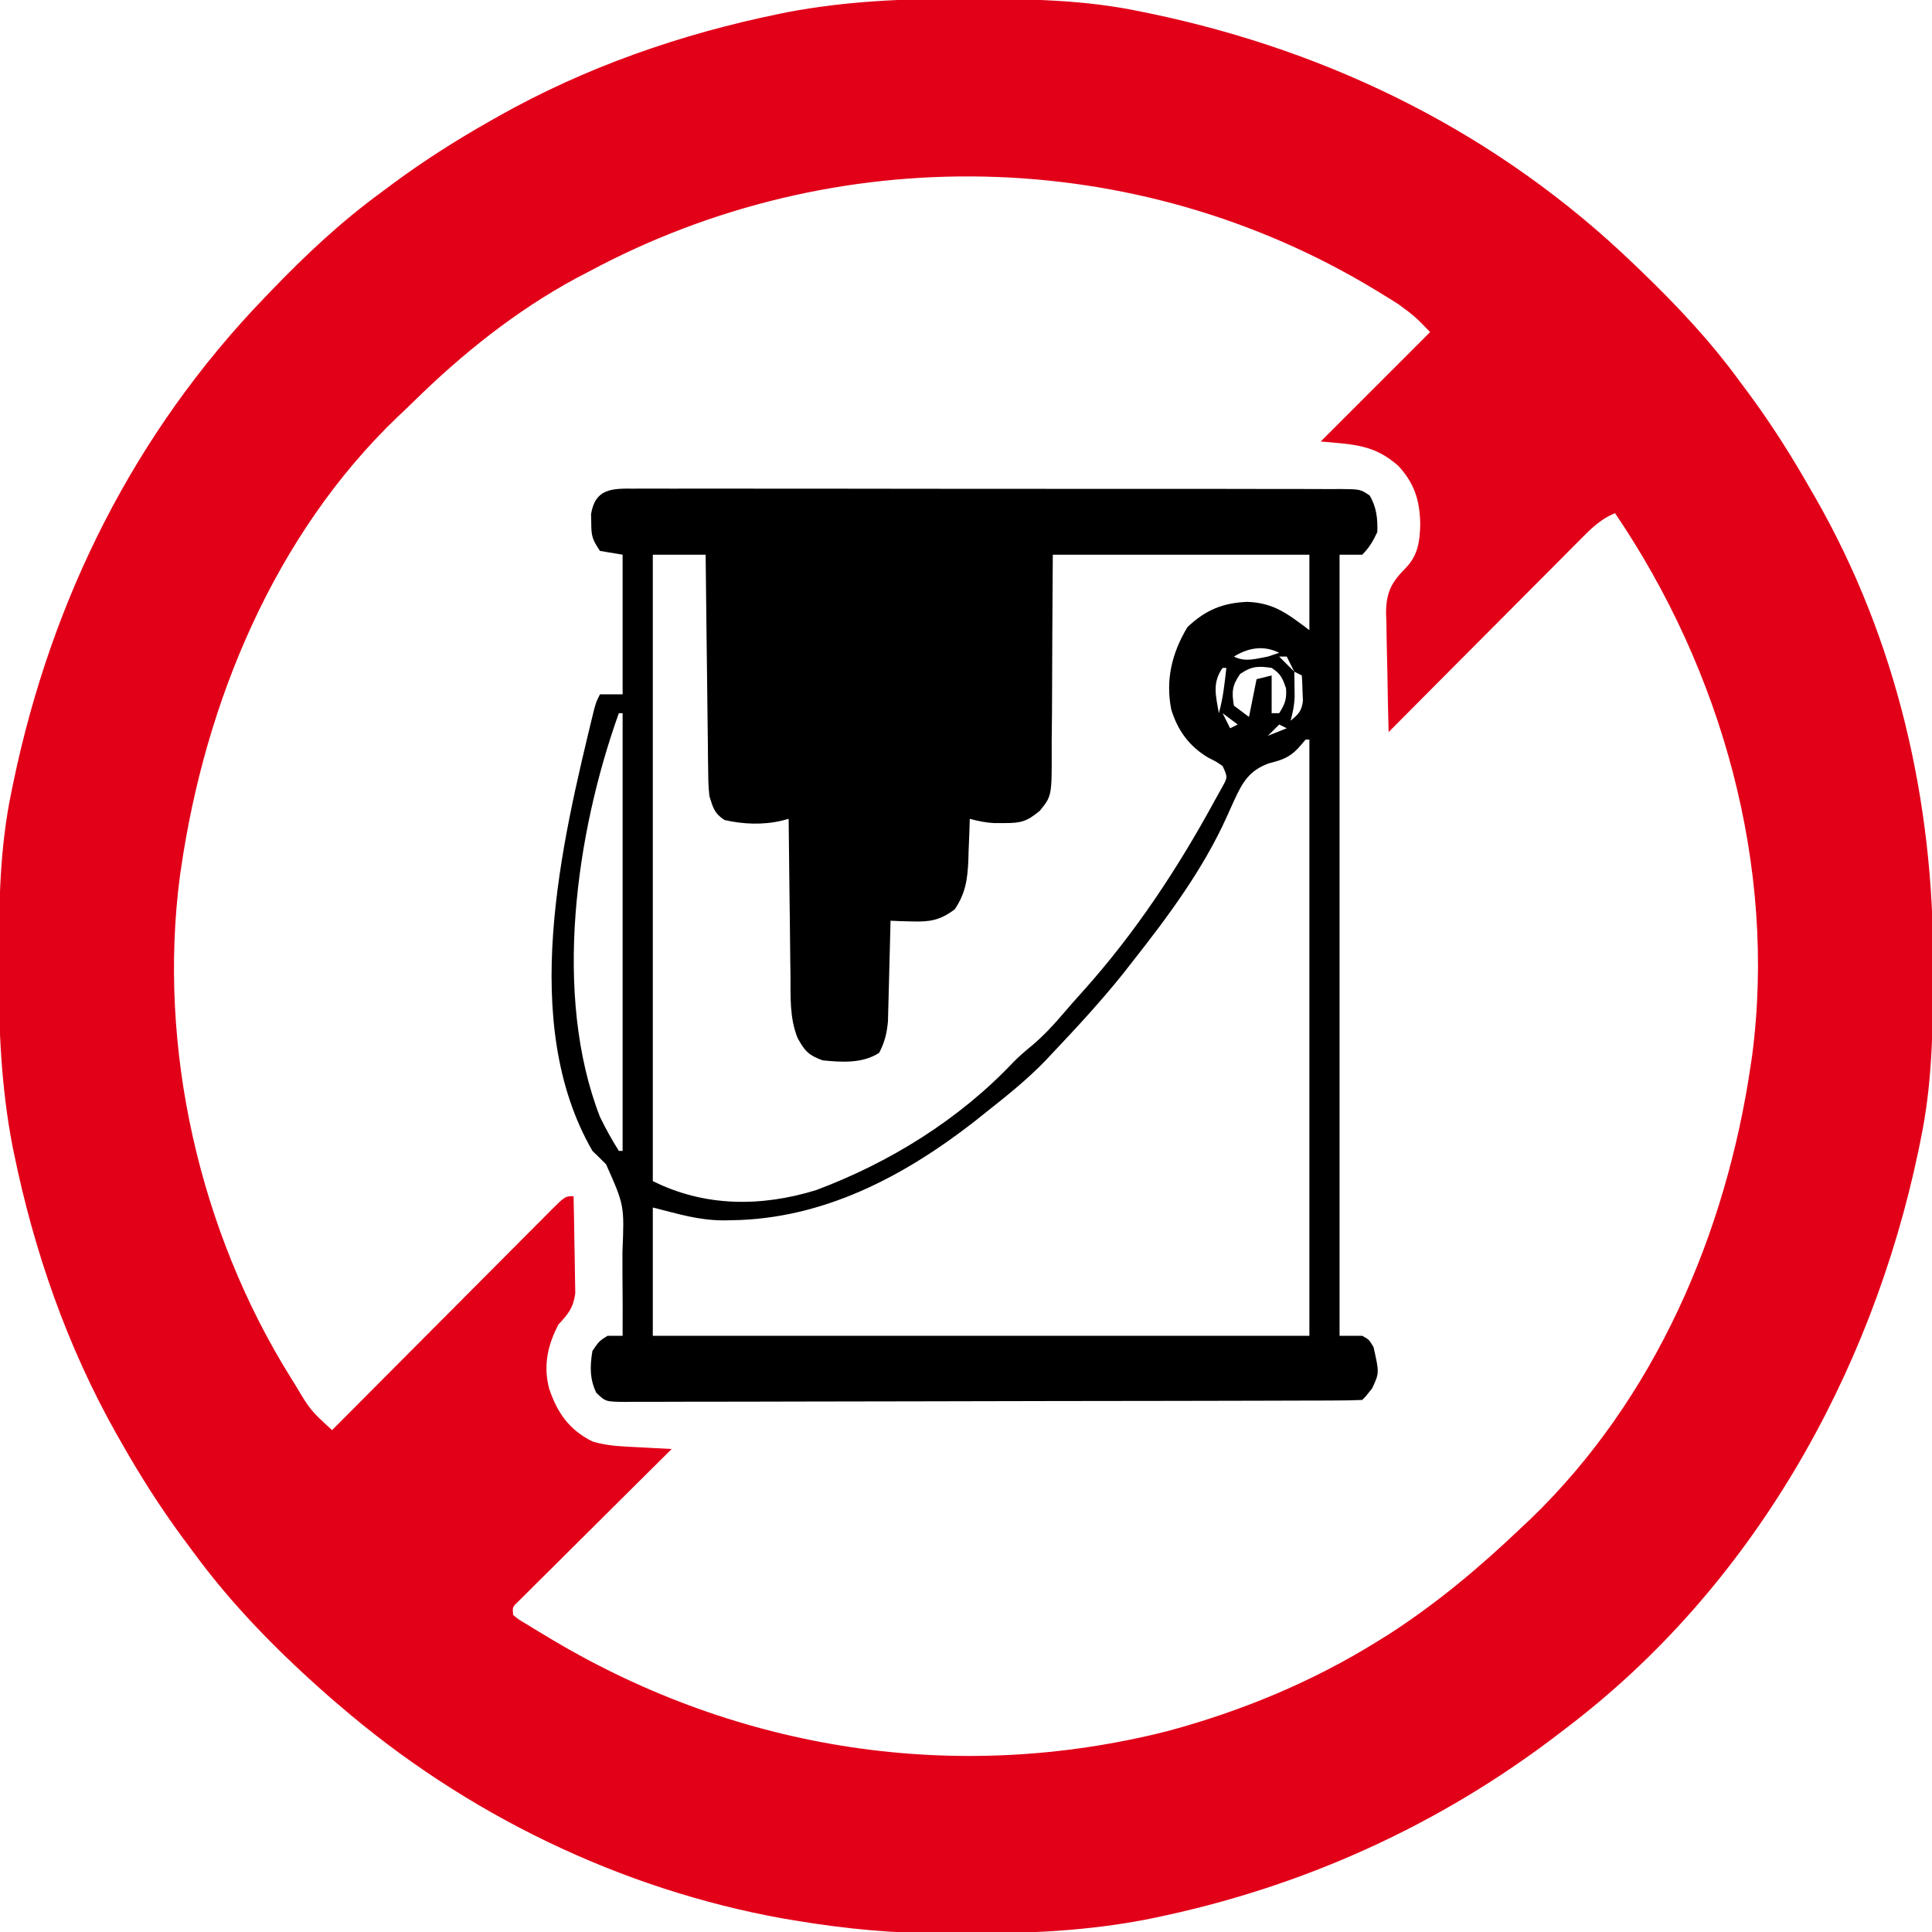
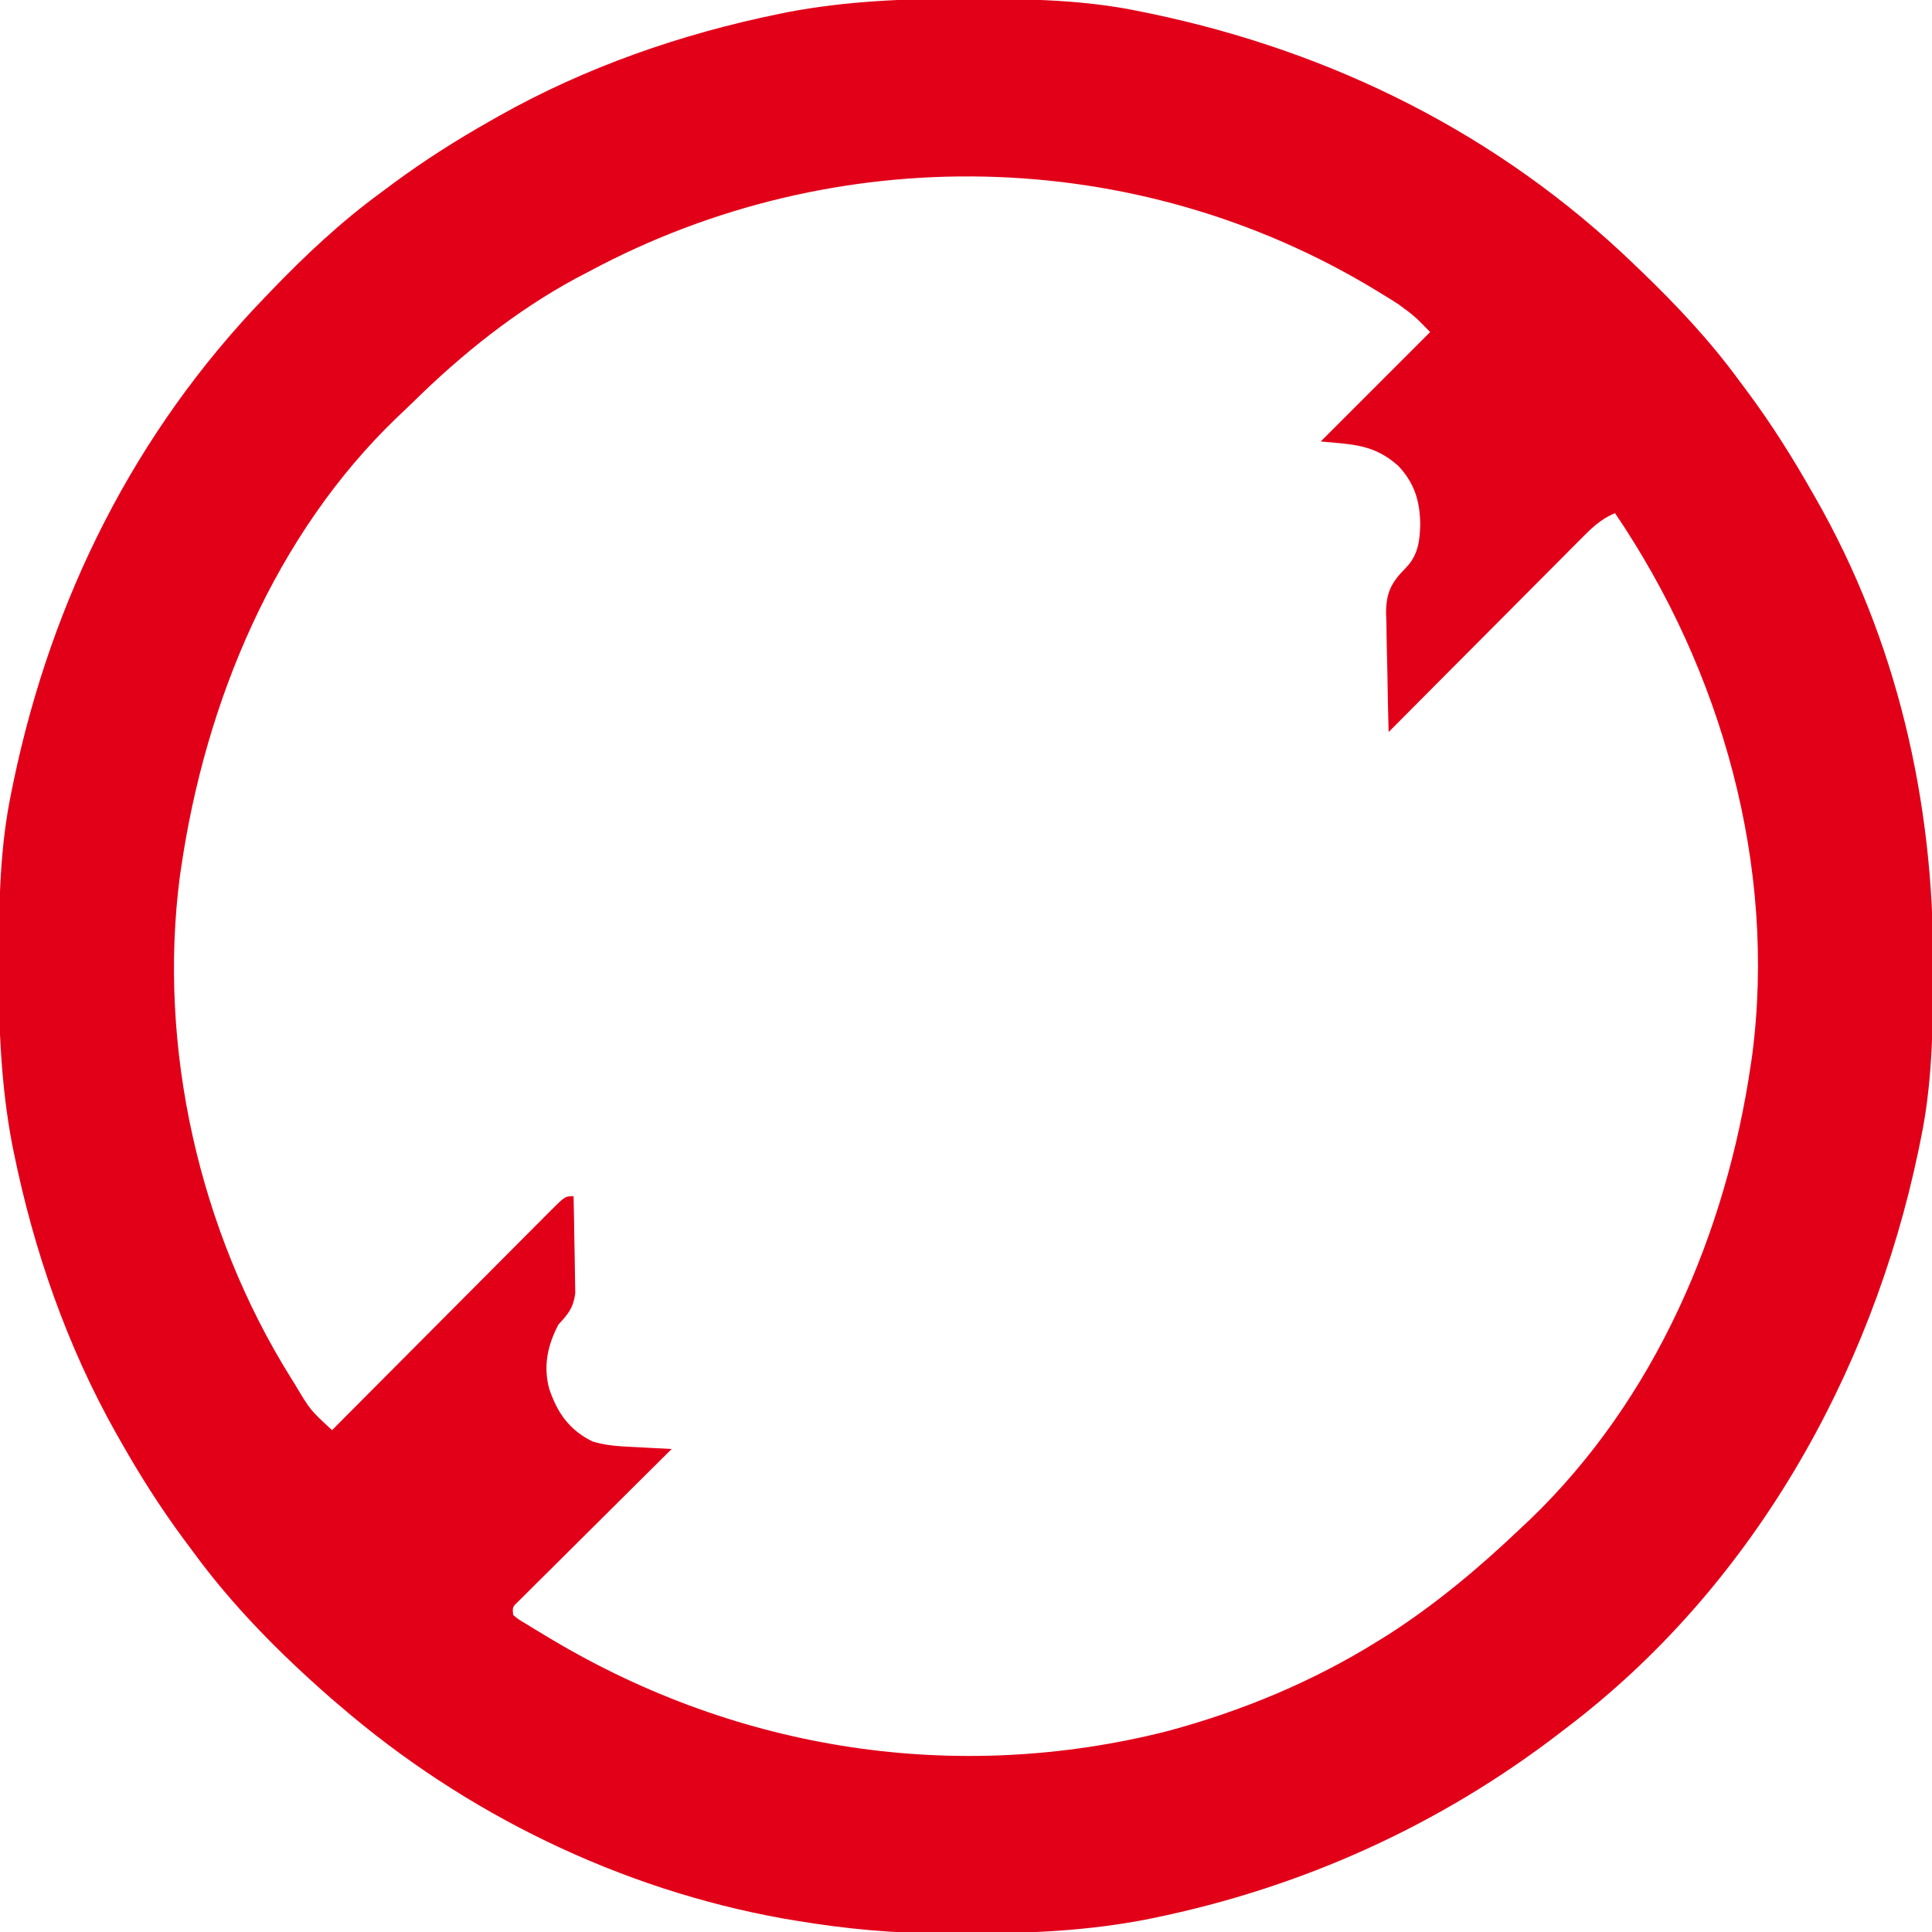
<svg xmlns="http://www.w3.org/2000/svg" version="1.1" width="512" height="512">
-   <path d="M0 0 C1.018 0.002 2.036 0.004 3.085 0.007 C17.694 0.056 32.026 0.307 46.375 3.312 C47.35 3.511 48.325 3.71 49.329 3.915 C97.711 14.035 141.699 35.952 177.375 70.312 C178.364 71.261 178.364 71.261 179.373 72.228 C188.861 81.372 197.601 90.67 205.375 101.312 C206.233 102.464 207.091 103.615 207.949 104.766 C213.987 112.957 219.346 121.471 224.375 130.312 C224.739 130.944 225.104 131.576 225.479 132.227 C247.085 169.975 256.852 212.742 256.688 255.938 C256.685 256.955 256.683 257.973 256.681 259.022 C256.631 273.631 256.38 287.963 253.375 302.312 C253.077 303.775 253.077 303.775 252.773 305.267 C240.313 364.832 208.423 421.186 159.375 458.312 C158.836 458.728 158.297 459.143 157.742 459.571 C125.872 484.072 89.319 500.564 49.938 508.625 C49.219 508.772 48.5 508.92 47.759 509.072 C33.083 511.861 18.558 512.661 3.648 512.628 C0.708 512.625 -2.23 512.649 -5.17 512.674 C-18.543 512.718 -31.439 511.513 -44.625 509.312 C-46.331 509.03 -46.331 509.03 -48.071 508.742 C-91.338 500.97 -132.388 480.983 -165.625 452.312 C-166.37 451.678 -167.115 451.044 -167.883 450.391 C-181.388 438.579 -194.059 425.829 -204.625 411.312 C-205.481 410.163 -206.338 409.013 -207.195 407.863 C-213.235 399.673 -218.619 391.169 -223.625 382.312 C-224.027 381.605 -224.429 380.898 -224.844 380.169 C-237.869 357.034 -246.618 331.863 -251.938 305.875 C-252.085 305.156 -252.232 304.437 -252.384 303.697 C-255.358 288.05 -255.998 272.577 -255.938 256.688 C-255.935 255.67 -255.933 254.652 -255.931 253.603 C-255.881 238.994 -255.63 224.662 -252.625 210.312 C-252.426 209.338 -252.228 208.363 -252.023 207.358 C-241.902 158.977 -219.986 114.988 -185.625 79.312 C-184.993 78.653 -184.361 77.994 -183.709 77.314 C-174.565 67.826 -165.268 59.086 -154.625 51.312 C-153.474 50.454 -152.323 49.596 -151.172 48.738 C-142.982 42.701 -134.48 37.318 -125.625 32.312 C-124.918 31.91 -124.211 31.508 -123.482 31.094 C-100.347 18.068 -75.175 9.319 -49.188 4 C-48.469 3.853 -47.75 3.705 -47.009 3.553 C-31.363 0.58 -15.889 -0.061 0 0 Z M-99.625 72.312 C-100.757 72.903 -101.889 73.493 -103.055 74.102 C-119.024 82.769 -133.16 94.092 -146.081 106.799 C-147.425 108.117 -148.793 109.41 -150.164 110.699 C-182.818 141.911 -201.213 186.324 -207.625 230.312 C-207.727 230.995 -207.83 231.677 -207.935 232.38 C-213.9 277.807 -202.791 326.591 -178.625 365.312 C-178.256 365.906 -177.886 366.499 -177.506 367.11 C-173.407 373.996 -173.407 373.996 -167.625 379.312 C-166.853 378.536 -166.08 377.759 -165.285 376.959 C-158.021 369.654 -150.752 362.355 -143.477 355.061 C-139.737 351.311 -135.999 347.558 -132.265 343.802 C-128.664 340.179 -125.059 336.562 -121.45 332.948 C-120.071 331.565 -118.694 330.181 -117.319 328.795 C-115.398 326.86 -113.472 324.931 -111.543 323.004 C-110.971 322.424 -110.398 321.844 -109.808 321.247 C-105.853 317.312 -105.853 317.312 -103.625 317.312 C-103.526 321.351 -103.453 325.389 -103.405 329.428 C-103.385 330.801 -103.358 332.173 -103.323 333.545 C-103.274 335.523 -103.254 337.502 -103.234 339.48 C-103.203 341.264 -103.203 341.264 -103.171 343.083 C-103.713 346.941 -105.01 348.497 -107.625 351.312 C-110.497 356.778 -111.697 362.258 -110.086 368.352 C-107.901 374.764 -104.812 379.219 -98.625 382.312 C-95.902 383.113 -93.345 383.479 -90.516 383.629 C-89.762 383.671 -89.007 383.713 -88.23 383.756 C-87.065 383.815 -87.065 383.815 -85.875 383.875 C-85.082 383.918 -84.289 383.961 -83.473 384.006 C-81.524 384.112 -79.574 384.212 -77.625 384.312 C-78.151 384.834 -78.677 385.356 -79.219 385.894 C-84.169 390.803 -89.114 395.717 -94.053 400.637 C-96.593 403.167 -99.135 405.694 -101.681 408.217 C-104.605 411.116 -107.522 414.023 -110.438 416.93 C-111.356 417.838 -112.275 418.746 -113.221 419.682 C-114.483 420.943 -114.483 420.943 -115.77 422.23 C-116.889 423.343 -116.889 423.343 -118.031 424.478 C-119.844 426.159 -119.844 426.159 -119.625 428.312 C-118.178 429.507 -118.178 429.507 -116.25 430.633 C-115.521 431.082 -114.791 431.53 -114.04 431.993 C-113.243 432.47 -112.446 432.946 -111.625 433.438 C-110.806 433.93 -109.988 434.423 -109.144 434.931 C-59.661 464.358 -1.959 473.226 53.924 459.036 C73.428 453.764 92.211 446.001 109.375 435.312 C110.414 434.668 111.453 434.023 112.523 433.359 C125.125 425.223 136.54 415.649 147.375 405.312 C148.227 404.513 149.079 403.714 149.957 402.891 C182.971 371.072 201.842 327.114 208.375 282.312 C208.478 281.627 208.581 280.942 208.688 280.236 C215.313 229.928 200.621 177.932 172.375 136.312 C168.4 137.913 165.735 140.684 162.78 143.68 C162.233 144.227 161.687 144.773 161.123 145.336 C159.322 147.139 157.528 148.948 155.734 150.758 C154.485 152.011 153.235 153.264 151.985 154.516 C148.699 157.809 145.419 161.109 142.141 164.409 C138.793 167.778 135.439 171.141 132.086 174.504 C125.51 181.101 118.941 187.705 112.375 194.312 C112.226 189.029 112.117 183.747 112.045 178.462 C112.015 176.666 111.974 174.871 111.922 173.076 C111.849 170.486 111.815 167.899 111.789 165.309 C111.758 164.514 111.727 163.718 111.695 162.899 C111.692 157.379 113.058 154.692 116.951 150.782 C120.216 147.413 120.685 143.519 120.75 139 C120.618 132.863 119.165 128.309 114.949 123.781 C108.543 118.087 103.038 118.1 94.375 117.312 C103.945 107.743 113.515 98.172 123.375 88.312 C119.343 84.165 119.343 84.165 114.949 80.918 C114.015 80.327 114.015 80.327 113.062 79.724 C112.402 79.32 111.742 78.916 111.062 78.5 C110.36 78.068 109.658 77.635 108.935 77.19 C45.31 38.62 -34.271 37.187 -99.625 72.312 Z " fill="#E20019" transform="translate(255.625,-0.312)" />
-   <path d="M0 0 C0.821 -0.006 1.642 -0.011 2.489 -0.017 C5.25 -0.03 8.011 -0.015 10.773 -0.001 C12.749 -0.004 14.725 -0.01 16.7 -0.017 C22.074 -0.031 27.448 -0.02 32.822 -0.003 C38.438 0.011 44.054 0.004 49.67 0.001 C59.102 -0.002 68.534 0.011 77.967 0.035 C88.882 0.061 99.796 0.063 110.711 0.051 C121.198 0.04 131.685 0.047 142.172 0.061 C146.641 0.067 151.11 0.066 155.579 0.062 C160.838 0.057 166.098 0.067 171.358 0.089 C173.291 0.094 175.225 0.095 177.159 0.09 C179.792 0.084 182.424 0.096 185.057 0.114 C185.829 0.108 186.6 0.102 187.395 0.095 C192.506 0.157 192.506 0.157 194.972 1.783 C196.818 4.784 197.163 8.05 197.029 11.501 C195.891 13.932 194.911 15.619 193.029 17.501 C191.049 17.501 189.069 17.501 187.029 17.501 C187.029 85.811 187.029 154.121 187.029 224.501 C189.009 224.501 190.989 224.501 193.029 224.501 C194.841 225.501 194.841 225.501 196.029 227.501 C197.573 234.339 197.573 234.339 195.654 238.439 C194.029 240.501 194.029 240.501 193.029 241.501 C190.443 241.608 187.884 241.649 185.298 241.648 C184.478 241.652 183.659 241.656 182.814 241.66 C180.047 241.671 177.279 241.674 174.512 241.678 C172.536 241.684 170.56 241.691 168.585 241.698 C163.203 241.716 157.821 241.726 152.438 241.734 C149.08 241.739 145.721 241.746 142.362 241.752 C131.864 241.771 121.367 241.785 110.869 241.793 C98.73 241.803 86.592 241.83 74.453 241.87 C65.084 241.9 55.715 241.915 46.346 241.918 C40.744 241.921 35.142 241.93 29.54 241.955 C24.272 241.978 19.004 241.982 13.736 241.972 C11.799 241.971 9.862 241.978 7.925 241.991 C5.288 242.009 2.651 242.002 0.013 241.989 C-0.759 242 -1.532 242.011 -2.328 242.022 C-7.494 241.959 -7.494 241.959 -9.943 239.609 C-11.727 235.951 -11.634 232.468 -10.971 228.501 C-9.221 225.939 -9.221 225.939 -6.971 224.501 C-5.651 224.501 -4.331 224.501 -2.971 224.501 C-2.941 218.968 -2.957 213.438 -3.014 207.906 C-3.027 206.027 -3.028 204.149 -3.016 202.27 C-2.507 189.934 -2.507 189.934 -7.358 179.052 C-8.546 177.851 -9.748 176.665 -10.971 175.501 C-30.598 141.476 -19.214 94.203 -10.572 58.687 C-9.971 56.501 -9.971 56.501 -8.971 54.501 C-6.991 54.501 -5.011 54.501 -2.971 54.501 C-2.971 42.291 -2.971 30.081 -2.971 17.501 C-4.951 17.171 -6.931 16.841 -8.971 16.501 C-11.028 13.416 -11.266 12.588 -11.284 9.064 C-11.301 8.302 -11.317 7.54 -11.335 6.755 C-10.25 0.028 -5.92 -0.074 0 0 Z M5.029 17.501 C5.029 72.281 5.029 127.061 5.029 183.501 C18.703 190.339 33.703 190.401 48.31 185.892 C67.769 178.615 86.182 167.209 100.525 152.04 C102.108 150.42 103.779 149.002 105.529 147.564 C108.64 144.932 111.279 142.099 113.908 138.989 C115.535 137.081 117.185 135.214 118.869 133.357 C132.778 117.885 144.096 100.752 154.029 82.501 C154.644 81.395 155.258 80.289 155.892 79.15 C157.388 76.473 157.388 76.473 156.029 73.501 C154.327 72.335 154.327 72.335 152.279 71.314 C147.208 68.31 144.134 64.134 142.415 58.486 C140.872 50.568 142.618 43.519 146.716 36.689 C151.468 32.194 156.028 30.263 162.591 30.001 C169.712 30.268 173.391 33.273 179.029 37.501 C179.029 30.901 179.029 24.301 179.029 17.501 C156.589 17.501 134.149 17.501 111.029 17.501 C110.898 38.293 110.898 38.293 110.821 59.086 C110.794 61.696 110.766 64.305 110.736 66.915 C110.738 67.588 110.74 68.261 110.743 68.954 C110.774 81.426 110.774 81.426 107.609 85.35 C104.147 88.236 102.568 88.639 98.154 88.626 C97.29 88.629 96.426 88.631 95.536 88.634 C93.213 88.511 91.265 88.098 89.029 87.501 C88.991 88.731 88.954 89.961 88.915 91.228 C88.85 92.861 88.783 94.493 88.716 96.126 C88.694 96.934 88.671 97.743 88.648 98.575 C88.426 103.539 87.901 107.278 85.029 111.501 C81.172 114.374 78.478 114.846 73.716 114.689 C72.113 114.648 72.113 114.648 70.478 114.607 C69.67 114.572 68.861 114.537 68.029 114.501 C68.009 115.384 67.989 116.266 67.969 117.176 C67.89 120.465 67.804 123.755 67.711 127.044 C67.673 128.465 67.638 129.886 67.607 131.307 C67.561 133.355 67.503 135.403 67.443 137.45 C67.411 138.681 67.38 139.912 67.348 141.18 C67.04 144.386 66.493 146.648 65.029 149.501 C60.643 152.379 55.083 152.017 50.029 151.501 C46.327 150.162 45.357 149.085 43.432 145.661 C41.249 140.311 41.549 134.7 41.517 129.005 C41.499 127.816 41.481 126.628 41.463 125.403 C41.409 121.623 41.375 117.844 41.341 114.064 C41.308 111.494 41.274 108.924 41.238 106.355 C41.153 100.07 41.084 93.786 41.029 87.501 C40.418 87.663 39.808 87.824 39.179 87.991 C34.241 89.163 28.948 88.941 24.029 87.814 C21.329 86.042 21 84.563 20.029 81.501 C19.75 78.47 19.75 78.47 19.71 75.059 C19.69 73.778 19.67 72.497 19.65 71.177 C19.638 69.789 19.626 68.401 19.615 67.013 C19.596 65.585 19.576 64.157 19.556 62.73 C19.505 58.983 19.465 55.237 19.428 51.49 C19.388 47.662 19.337 43.835 19.286 40.007 C19.19 32.505 19.106 25.003 19.029 17.501 C14.409 17.501 9.789 17.501 5.029 17.501 Z M159.029 44.501 C162.119 46.046 164.7 45.085 168.029 44.501 C169.019 44.171 170.009 43.841 171.029 43.501 C166.906 41.44 162.854 42.147 159.029 44.501 Z M171.029 44.501 C172.349 45.821 173.669 47.141 175.029 48.501 C174.369 47.181 173.709 45.861 173.029 44.501 C172.369 44.501 171.709 44.501 171.029 44.501 Z M156.029 47.501 C153.198 51.497 154.267 54.929 155.029 59.501 C156.178 55.562 156.555 51.566 157.029 47.501 C156.699 47.501 156.369 47.501 156.029 47.501 Z M160.654 49.126 C158.554 52.195 158.408 53.855 159.029 57.501 C160.349 58.491 161.669 59.481 163.029 60.501 C163.689 57.201 164.349 53.901 165.029 50.501 C166.349 50.171 167.669 49.841 169.029 49.501 C169.029 52.801 169.029 56.101 169.029 59.501 C169.689 59.501 170.349 59.501 171.029 59.501 C172.546 57.091 173.052 55.818 172.841 52.939 C171.935 50.219 171.428 49.073 169.029 47.501 C165.398 46.961 163.707 47.037 160.654 49.126 Z M175.029 48.501 C175.04 49.104 175.052 49.708 175.064 50.329 C175.073 51.129 175.082 51.928 175.091 52.751 C175.103 53.54 175.114 54.329 175.126 55.142 C175.033 57.408 174.661 59.33 174.029 61.501 C176.135 59.793 176.967 58.98 177.322 56.239 C177.269 55.039 177.269 55.039 177.216 53.814 C177.189 53.005 177.162 52.197 177.134 51.364 C177.099 50.75 177.065 50.135 177.029 49.501 C176.369 49.171 175.709 48.841 175.029 48.501 Z M-3.971 59.501 C-15.357 91.28 -21.527 134.197 -8.971 166.501 C-7.456 169.606 -5.814 172.579 -3.971 175.501 C-3.641 175.501 -3.311 175.501 -2.971 175.501 C-2.971 137.221 -2.971 98.941 -2.971 59.501 C-3.301 59.501 -3.631 59.501 -3.971 59.501 Z M156.029 59.501 C156.689 60.821 157.349 62.141 158.029 63.501 C158.689 63.171 159.349 62.841 160.029 62.501 C158.709 61.511 157.389 60.521 156.029 59.501 Z M171.029 62.501 C170.039 63.491 169.049 64.481 168.029 65.501 C169.679 64.841 171.329 64.181 173.029 63.501 C172.369 63.171 171.709 62.841 171.029 62.501 Z M178.029 66.501 C177.07 67.615 177.07 67.615 176.091 68.751 C173.643 71.348 171.634 71.935 168.216 72.814 C163.063 74.721 161.302 77.833 159.091 82.626 C158.439 84.065 157.79 85.506 157.142 86.947 C150.832 100.954 141.491 113.49 132.029 125.501 C131.258 126.486 130.487 127.471 129.693 128.486 C123.825 135.816 117.479 142.685 111.029 149.501 C110.391 150.182 109.753 150.862 109.095 151.564 C104.147 156.689 98.613 161.092 93.029 165.501 C92.112 166.235 91.196 166.968 90.251 167.724 C71.462 182.337 50.171 193.555 25.904 193.876 C25.2 193.89 24.497 193.904 23.772 193.919 C16.925 193.857 12.102 192.269 5.029 190.501 C5.029 201.721 5.029 212.941 5.029 224.501 C62.449 224.501 119.869 224.501 179.029 224.501 C179.029 172.361 179.029 120.221 179.029 66.501 C178.699 66.501 178.369 66.501 178.029 66.501 Z " fill="#000000" transform="translate(167.971,129.499)" />
+   <path d="M0 0 C1.018 0.002 2.036 0.004 3.085 0.007 C17.694 0.056 32.026 0.307 46.375 3.312 C47.35 3.511 48.325 3.71 49.329 3.915 C97.711 14.035 141.699 35.952 177.375 70.312 C178.364 71.261 178.364 71.261 179.373 72.228 C188.861 81.372 197.601 90.67 205.375 101.312 C206.233 102.464 207.091 103.615 207.949 104.766 C213.987 112.957 219.346 121.471 224.375 130.312 C224.739 130.944 225.104 131.576 225.479 132.227 C247.085 169.975 256.852 212.742 256.688 255.938 C256.685 256.955 256.683 257.973 256.681 259.022 C256.631 273.631 256.38 287.963 253.375 302.312 C253.077 303.775 253.077 303.775 252.773 305.267 C240.313 364.832 208.423 421.186 159.375 458.312 C158.836 458.728 158.297 459.143 157.742 459.571 C125.872 484.072 89.319 500.564 49.938 508.625 C49.219 508.772 48.5 508.92 47.759 509.072 C33.083 511.861 18.558 512.661 3.648 512.628 C0.708 512.625 -2.23 512.649 -5.17 512.674 C-18.543 512.718 -31.439 511.513 -44.625 509.312 C-46.331 509.03 -46.331 509.03 -48.071 508.742 C-91.338 500.97 -132.388 480.983 -165.625 452.312 C-166.37 451.678 -167.115 451.044 -167.883 450.391 C-181.388 438.579 -194.059 425.829 -204.625 411.312 C-205.481 410.163 -206.338 409.013 -207.195 407.863 C-213.235 399.673 -218.619 391.169 -223.625 382.312 C-224.027 381.605 -224.429 380.898 -224.844 380.169 C-237.869 357.034 -246.618 331.863 -251.938 305.875 C-252.085 305.156 -252.232 304.437 -252.384 303.697 C-255.358 288.05 -255.998 272.577 -255.938 256.688 C-255.935 255.67 -255.933 254.652 -255.931 253.603 C-255.881 238.994 -255.63 224.662 -252.625 210.312 C-252.426 209.338 -252.228 208.363 -252.023 207.358 C-241.902 158.977 -219.986 114.988 -185.625 79.312 C-184.993 78.653 -184.361 77.994 -183.709 77.314 C-174.565 67.826 -165.268 59.086 -154.625 51.312 C-153.474 50.454 -152.323 49.596 -151.172 48.738 C-142.982 42.701 -134.48 37.318 -125.625 32.312 C-124.918 31.91 -124.211 31.508 -123.482 31.094 C-100.347 18.068 -75.175 9.319 -49.188 4 C-48.469 3.853 -47.75 3.705 -47.009 3.553 C-31.363 0.58 -15.889 -0.061 0 0 Z M-99.625 72.312 C-100.757 72.903 -101.889 73.493 -103.055 74.102 C-119.024 82.769 -133.16 94.092 -146.081 106.799 C-147.425 108.117 -148.793 109.41 -150.164 110.699 C-182.818 141.911 -201.213 186.324 -207.625 230.312 C-207.727 230.995 -207.83 231.677 -207.935 232.38 C-213.9 277.807 -202.791 326.591 -178.625 365.312 C-178.256 365.906 -177.886 366.499 -177.506 367.11 C-173.407 373.996 -173.407 373.996 -167.625 379.312 C-166.853 378.536 -166.08 377.759 -165.285 376.959 C-158.021 369.654 -150.752 362.355 -143.477 355.061 C-139.737 351.311 -135.999 347.558 -132.265 343.802 C-120.071 331.565 -118.694 330.181 -117.319 328.795 C-115.398 326.86 -113.472 324.931 -111.543 323.004 C-110.971 322.424 -110.398 321.844 -109.808 321.247 C-105.853 317.312 -105.853 317.312 -103.625 317.312 C-103.526 321.351 -103.453 325.389 -103.405 329.428 C-103.385 330.801 -103.358 332.173 -103.323 333.545 C-103.274 335.523 -103.254 337.502 -103.234 339.48 C-103.203 341.264 -103.203 341.264 -103.171 343.083 C-103.713 346.941 -105.01 348.497 -107.625 351.312 C-110.497 356.778 -111.697 362.258 -110.086 368.352 C-107.901 374.764 -104.812 379.219 -98.625 382.312 C-95.902 383.113 -93.345 383.479 -90.516 383.629 C-89.762 383.671 -89.007 383.713 -88.23 383.756 C-87.065 383.815 -87.065 383.815 -85.875 383.875 C-85.082 383.918 -84.289 383.961 -83.473 384.006 C-81.524 384.112 -79.574 384.212 -77.625 384.312 C-78.151 384.834 -78.677 385.356 -79.219 385.894 C-84.169 390.803 -89.114 395.717 -94.053 400.637 C-96.593 403.167 -99.135 405.694 -101.681 408.217 C-104.605 411.116 -107.522 414.023 -110.438 416.93 C-111.356 417.838 -112.275 418.746 -113.221 419.682 C-114.483 420.943 -114.483 420.943 -115.77 422.23 C-116.889 423.343 -116.889 423.343 -118.031 424.478 C-119.844 426.159 -119.844 426.159 -119.625 428.312 C-118.178 429.507 -118.178 429.507 -116.25 430.633 C-115.521 431.082 -114.791 431.53 -114.04 431.993 C-113.243 432.47 -112.446 432.946 -111.625 433.438 C-110.806 433.93 -109.988 434.423 -109.144 434.931 C-59.661 464.358 -1.959 473.226 53.924 459.036 C73.428 453.764 92.211 446.001 109.375 435.312 C110.414 434.668 111.453 434.023 112.523 433.359 C125.125 425.223 136.54 415.649 147.375 405.312 C148.227 404.513 149.079 403.714 149.957 402.891 C182.971 371.072 201.842 327.114 208.375 282.312 C208.478 281.627 208.581 280.942 208.688 280.236 C215.313 229.928 200.621 177.932 172.375 136.312 C168.4 137.913 165.735 140.684 162.78 143.68 C162.233 144.227 161.687 144.773 161.123 145.336 C159.322 147.139 157.528 148.948 155.734 150.758 C154.485 152.011 153.235 153.264 151.985 154.516 C148.699 157.809 145.419 161.109 142.141 164.409 C138.793 167.778 135.439 171.141 132.086 174.504 C125.51 181.101 118.941 187.705 112.375 194.312 C112.226 189.029 112.117 183.747 112.045 178.462 C112.015 176.666 111.974 174.871 111.922 173.076 C111.849 170.486 111.815 167.899 111.789 165.309 C111.758 164.514 111.727 163.718 111.695 162.899 C111.692 157.379 113.058 154.692 116.951 150.782 C120.216 147.413 120.685 143.519 120.75 139 C120.618 132.863 119.165 128.309 114.949 123.781 C108.543 118.087 103.038 118.1 94.375 117.312 C103.945 107.743 113.515 98.172 123.375 88.312 C119.343 84.165 119.343 84.165 114.949 80.918 C114.015 80.327 114.015 80.327 113.062 79.724 C112.402 79.32 111.742 78.916 111.062 78.5 C110.36 78.068 109.658 77.635 108.935 77.19 C45.31 38.62 -34.271 37.187 -99.625 72.312 Z " fill="#E20019" transform="translate(255.625,-0.312)" />
</svg>